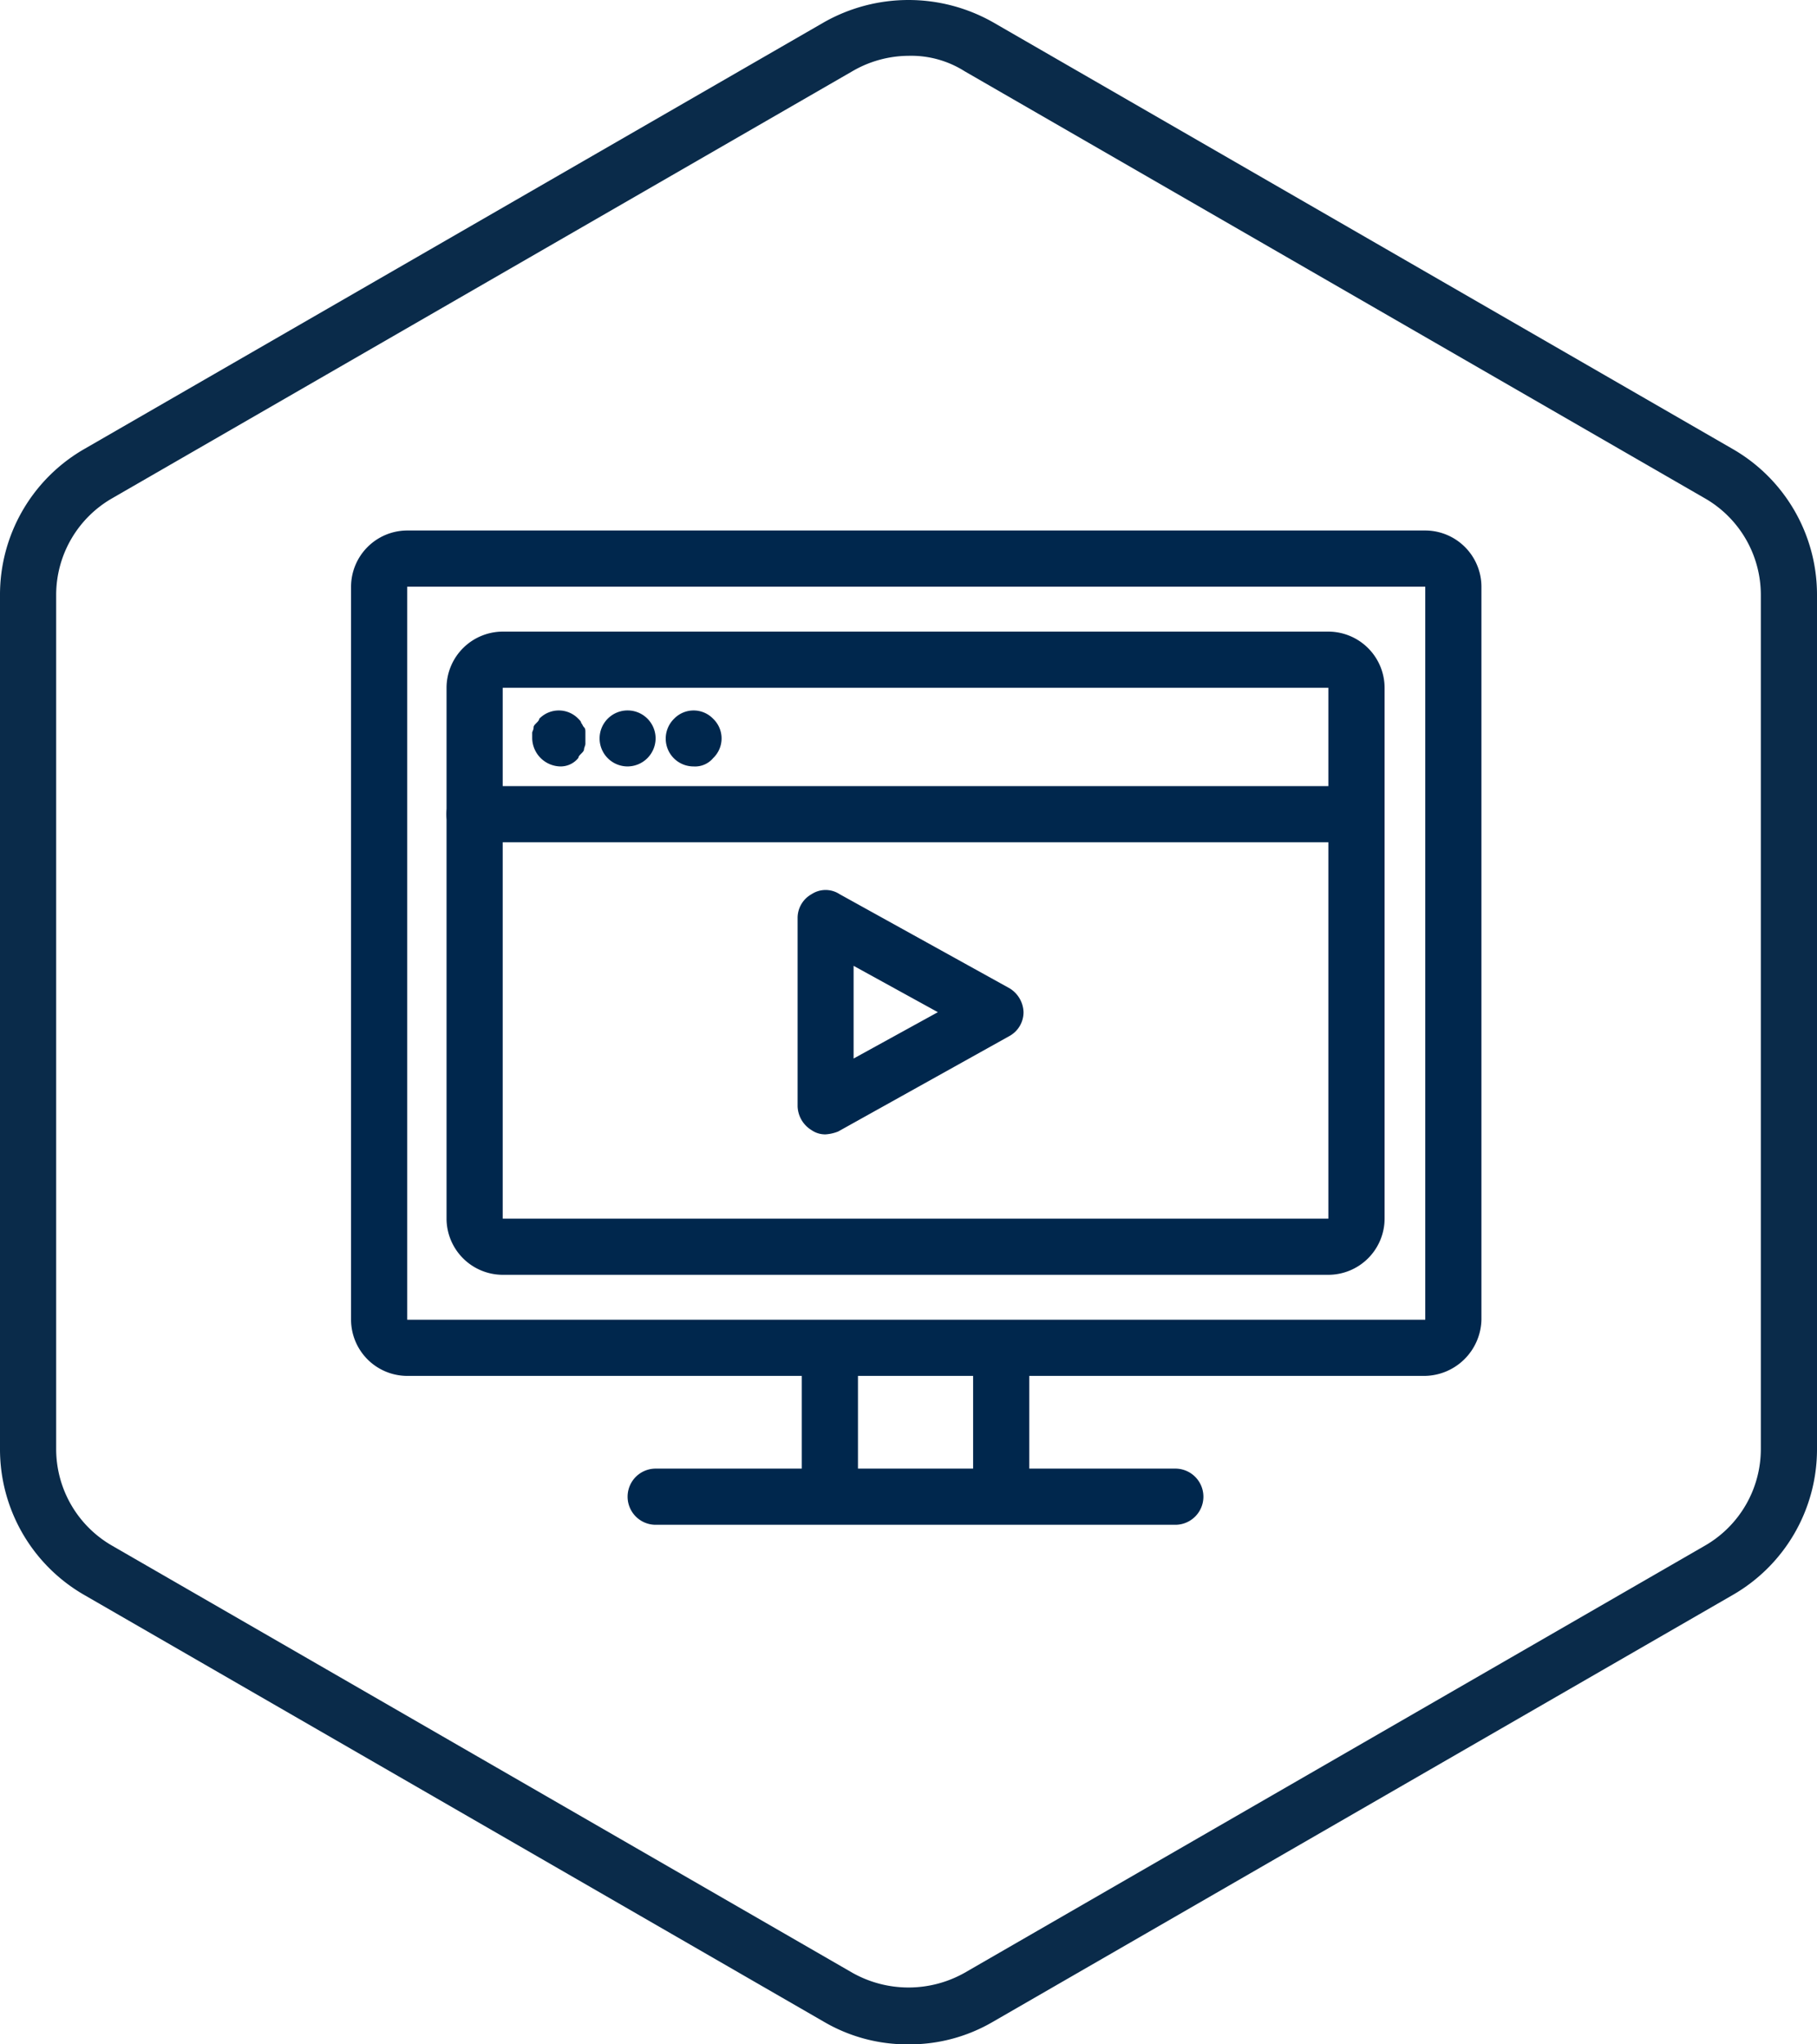
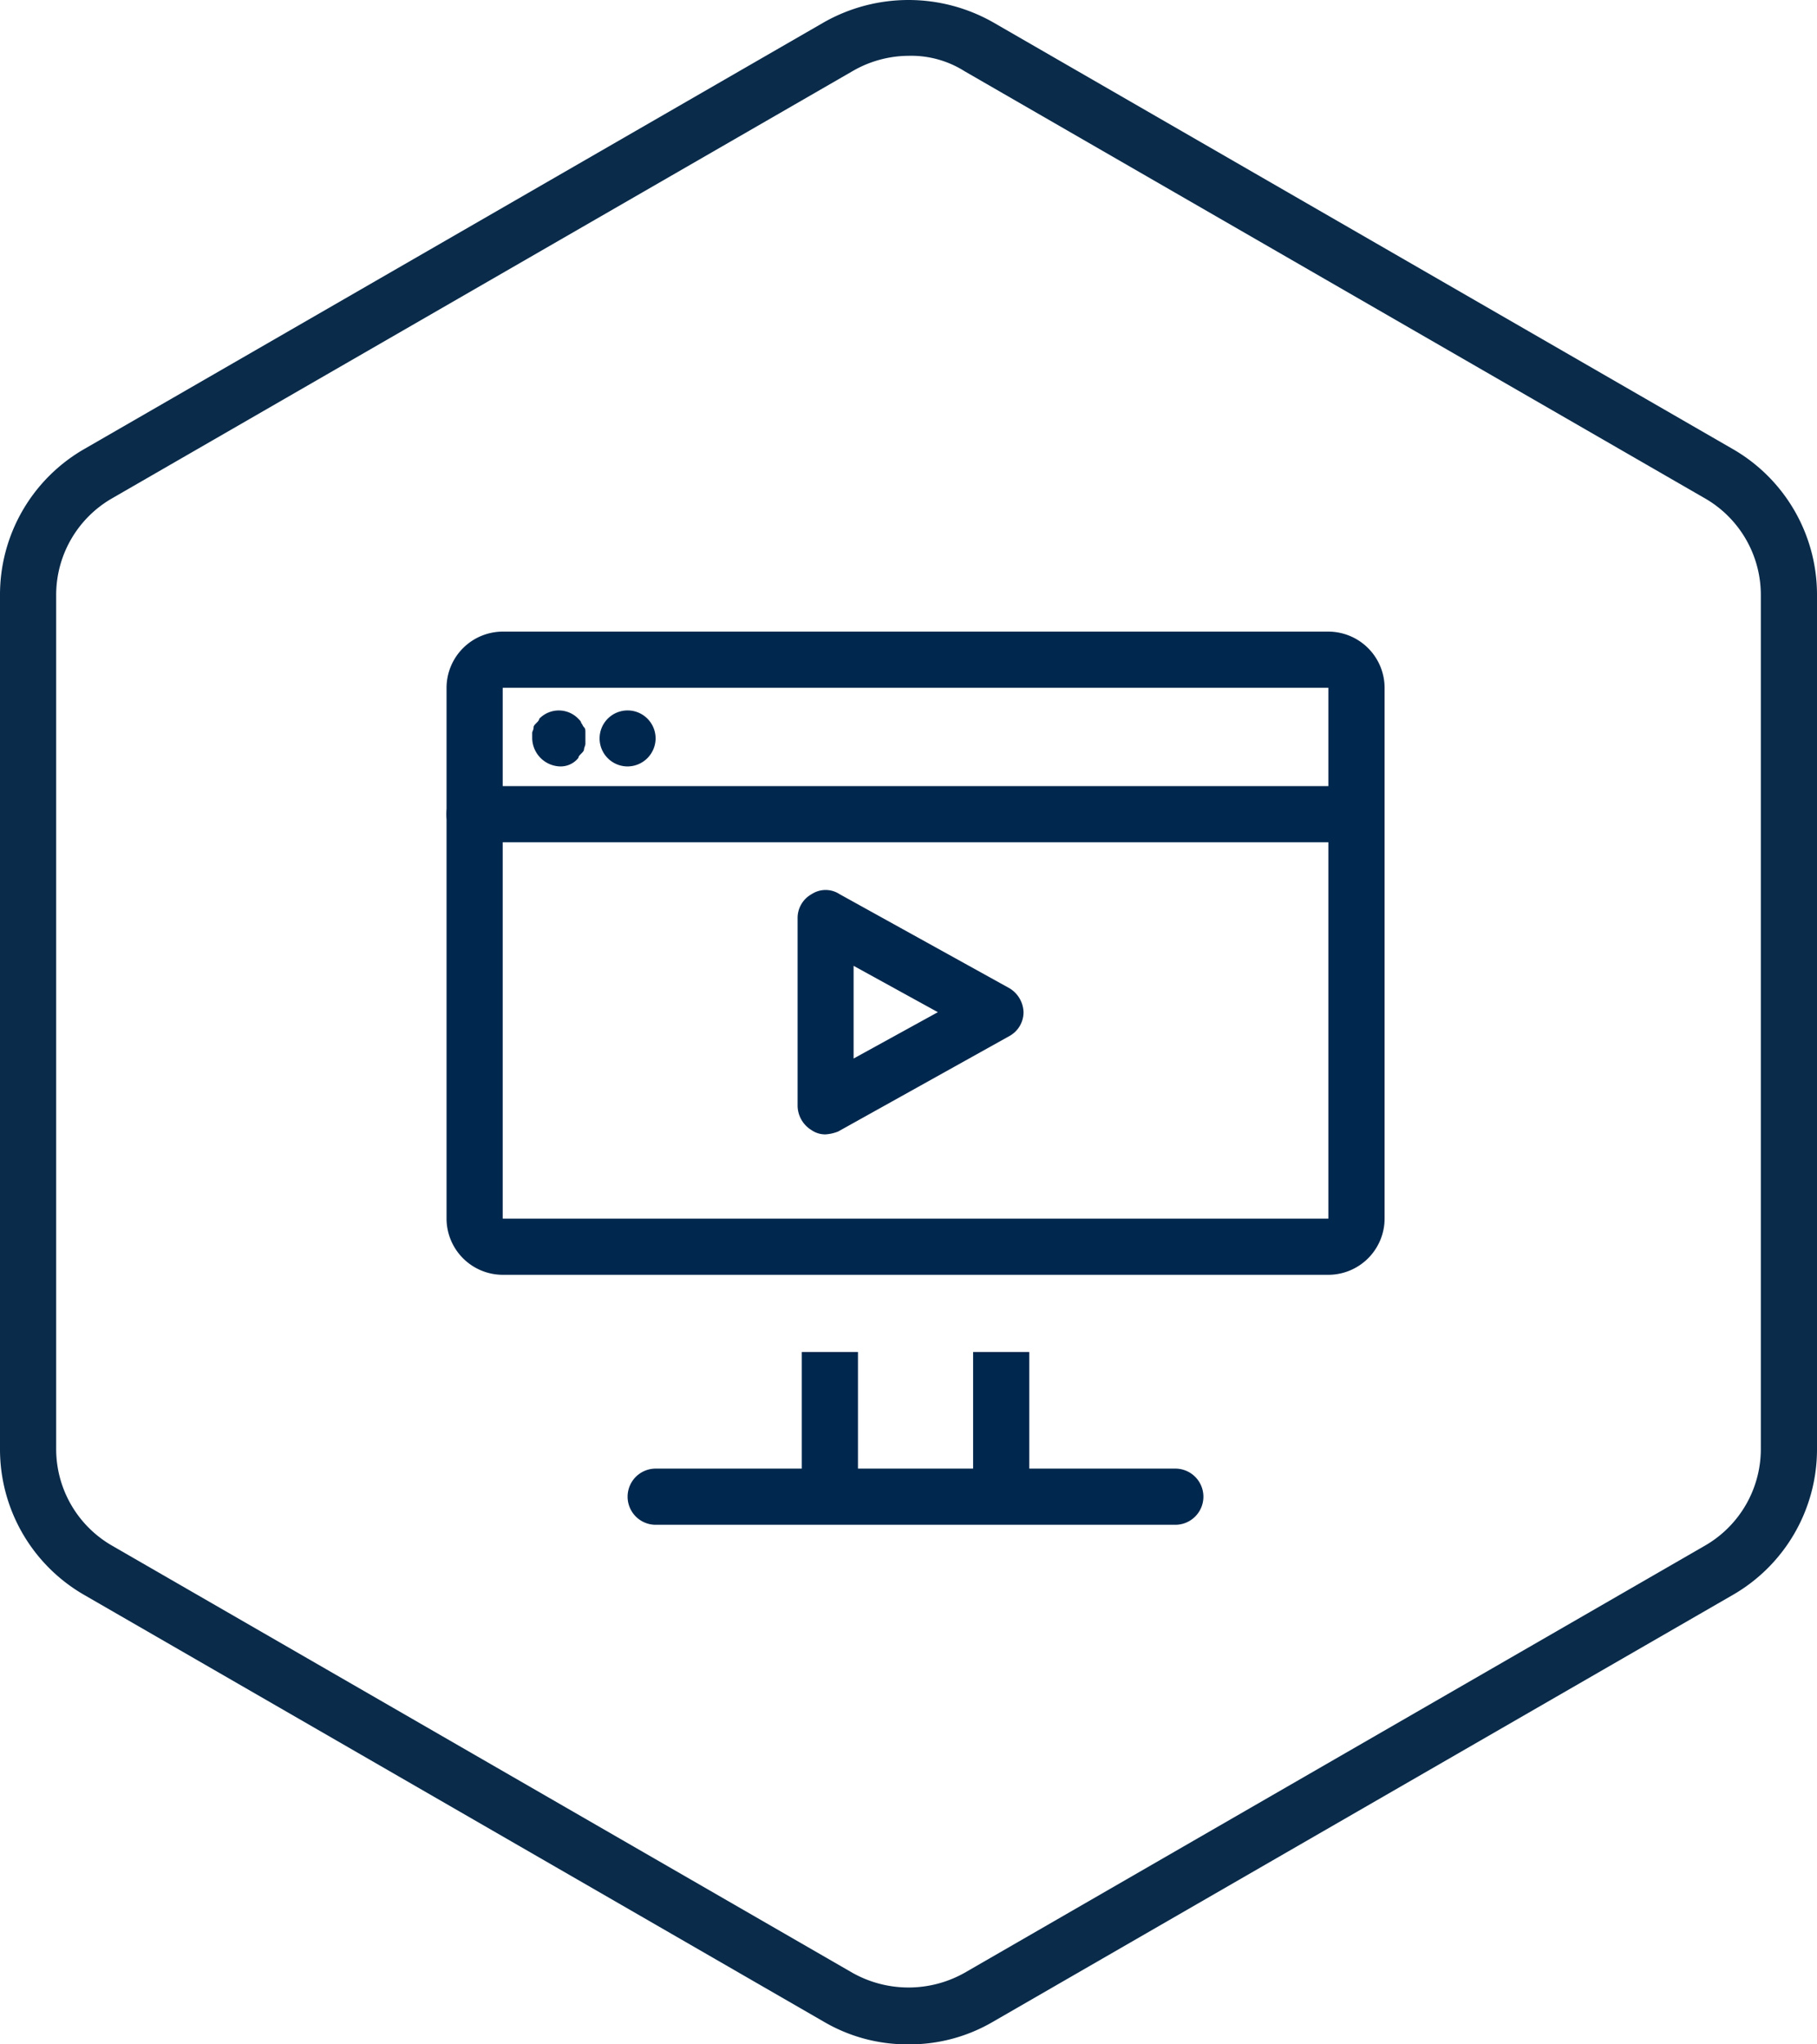
<svg xmlns="http://www.w3.org/2000/svg" width="64.889" height="73">
  <path d="M32.444 73a5.888 5.888 0 0 1-3.009-.8L3.009 56.953A6 6 0 0 1 0 51.738V21.249a6 6 0 0 1 3.009-5.215L29.436.79a6.126 6.126 0 0 1 6.018 0L61.88 16.034a6 6 0 0 1 3.009 5.215v30.489a6 6 0 0 1-3.009 5.215L35.453 72.198a5.888 5.888 0 0 1-3.009.802zm0-71.007a4.02 4.02 0 0 0-2.006.552L4.012 17.789a3.981 3.981 0 0 0-2.006 3.46v30.489a3.981 3.981 0 0 0 2.006 3.46l26.427 15.245a4.084 4.084 0 0 0 4.012 0l26.426-15.245a3.981 3.981 0 0 0 2.006-3.46V21.249a3.981 3.981 0 0 0-2.006-3.46L34.45 2.545a3.567 3.567 0 0 0-2.006-.552z" fill="#0a2b4a" />
-   <path d="M50.849 49.131H14.543a2.012 2.012 0 0 1-2.006-2.006V20.949a2.012 2.012 0 0 1 2.006-2.006h36.356a2.012 2.012 0 0 1 2.006 2.006v26.176a2.055 2.055 0 0 1-2.056 2.006zM14.543 20.949v26.176h36.356V20.949H14.543z" fill="#00274d" />
  <path d="M41.973 54.447H23.416a1.003 1.003 0 1 1 0-2.006h18.557a1.003 1.003 0 0 1 0 2.006z" fill="#00274d" />
  <g transform="translate(28.634 48.278)" fill="#00274d">
    <path transform="translate(6.118)" d="M0 0H2.006V4.764H0z" />
    <path d="M0 0H2.006V4.764H0z" />
  </g>
  <path d="M47.439 45.521H17.953a2.012 2.012 0 0 1-2.006-2.006V24.56a2.012 2.012 0 0 1 2.006-2.006h29.486a2.012 2.012 0 0 1 2.008 2.006v18.955a2.012 2.012 0 0 1-2.008 2.006zM17.953 24.56v18.955h29.486V24.56z" fill="#00274d" />
-   <path d="M48.141 30.076H16.947a1.003 1.003 0 1 1 0-2.006h31.194a1.003 1.003 0 1 1 0 2.006z" fill="#00274d" />
+   <path d="M48.141 30.076H16.947a1.003 1.003 0 1 1 0-2.006h31.194a1.003 1.003 0 1 1 0 2.006" fill="#00274d" />
  <path d="M29.484 40.506a.847.847 0 0 1-.5-.15 1.034 1.034 0 0 1-.5-.852v-6.723a.971.971 0 0 1 .5-.852.911.911 0 0 1 1 0l6.068 3.36a1.034 1.034 0 0 1 .5.852.971.971 0 0 1-.5.852l-6.118 3.41a1.464 1.464 0 0 1-.45.103zm1-6.018v3.31l3.009-1.655z" fill="#00274d" />
  <path d="M20.006 27.368a1.028 1.028 0 0 1-1-1v-.2c0-.05.05-.1.05-.2 0-.05.05-.1.1-.15s.1-.1.1-.15a.969.969 0 0 1 1.4 0c.05.05.1.1.1.15.05.05.05.1.1.15s.05.1.05.2v.394c0 .05-.05.15-.05.2s-.05.1-.1.15-.1.1-.1.15a.809.809 0 0 1-.65.306z" fill="#00274d" />
  <path d="M22.413 27.368a1 1 0 1 1 1-1 1.006 1.006 0 0 1-1 1z" fill="#00274d" />
-   <path d="M24.77 27.368a.993.993 0 0 1-.7-1.7.969.969 0 0 1 1.4 0 .969.969 0 0 1 0 1.4.841.841 0 0 1-.7.3z" fill="#00274d" />
</svg>